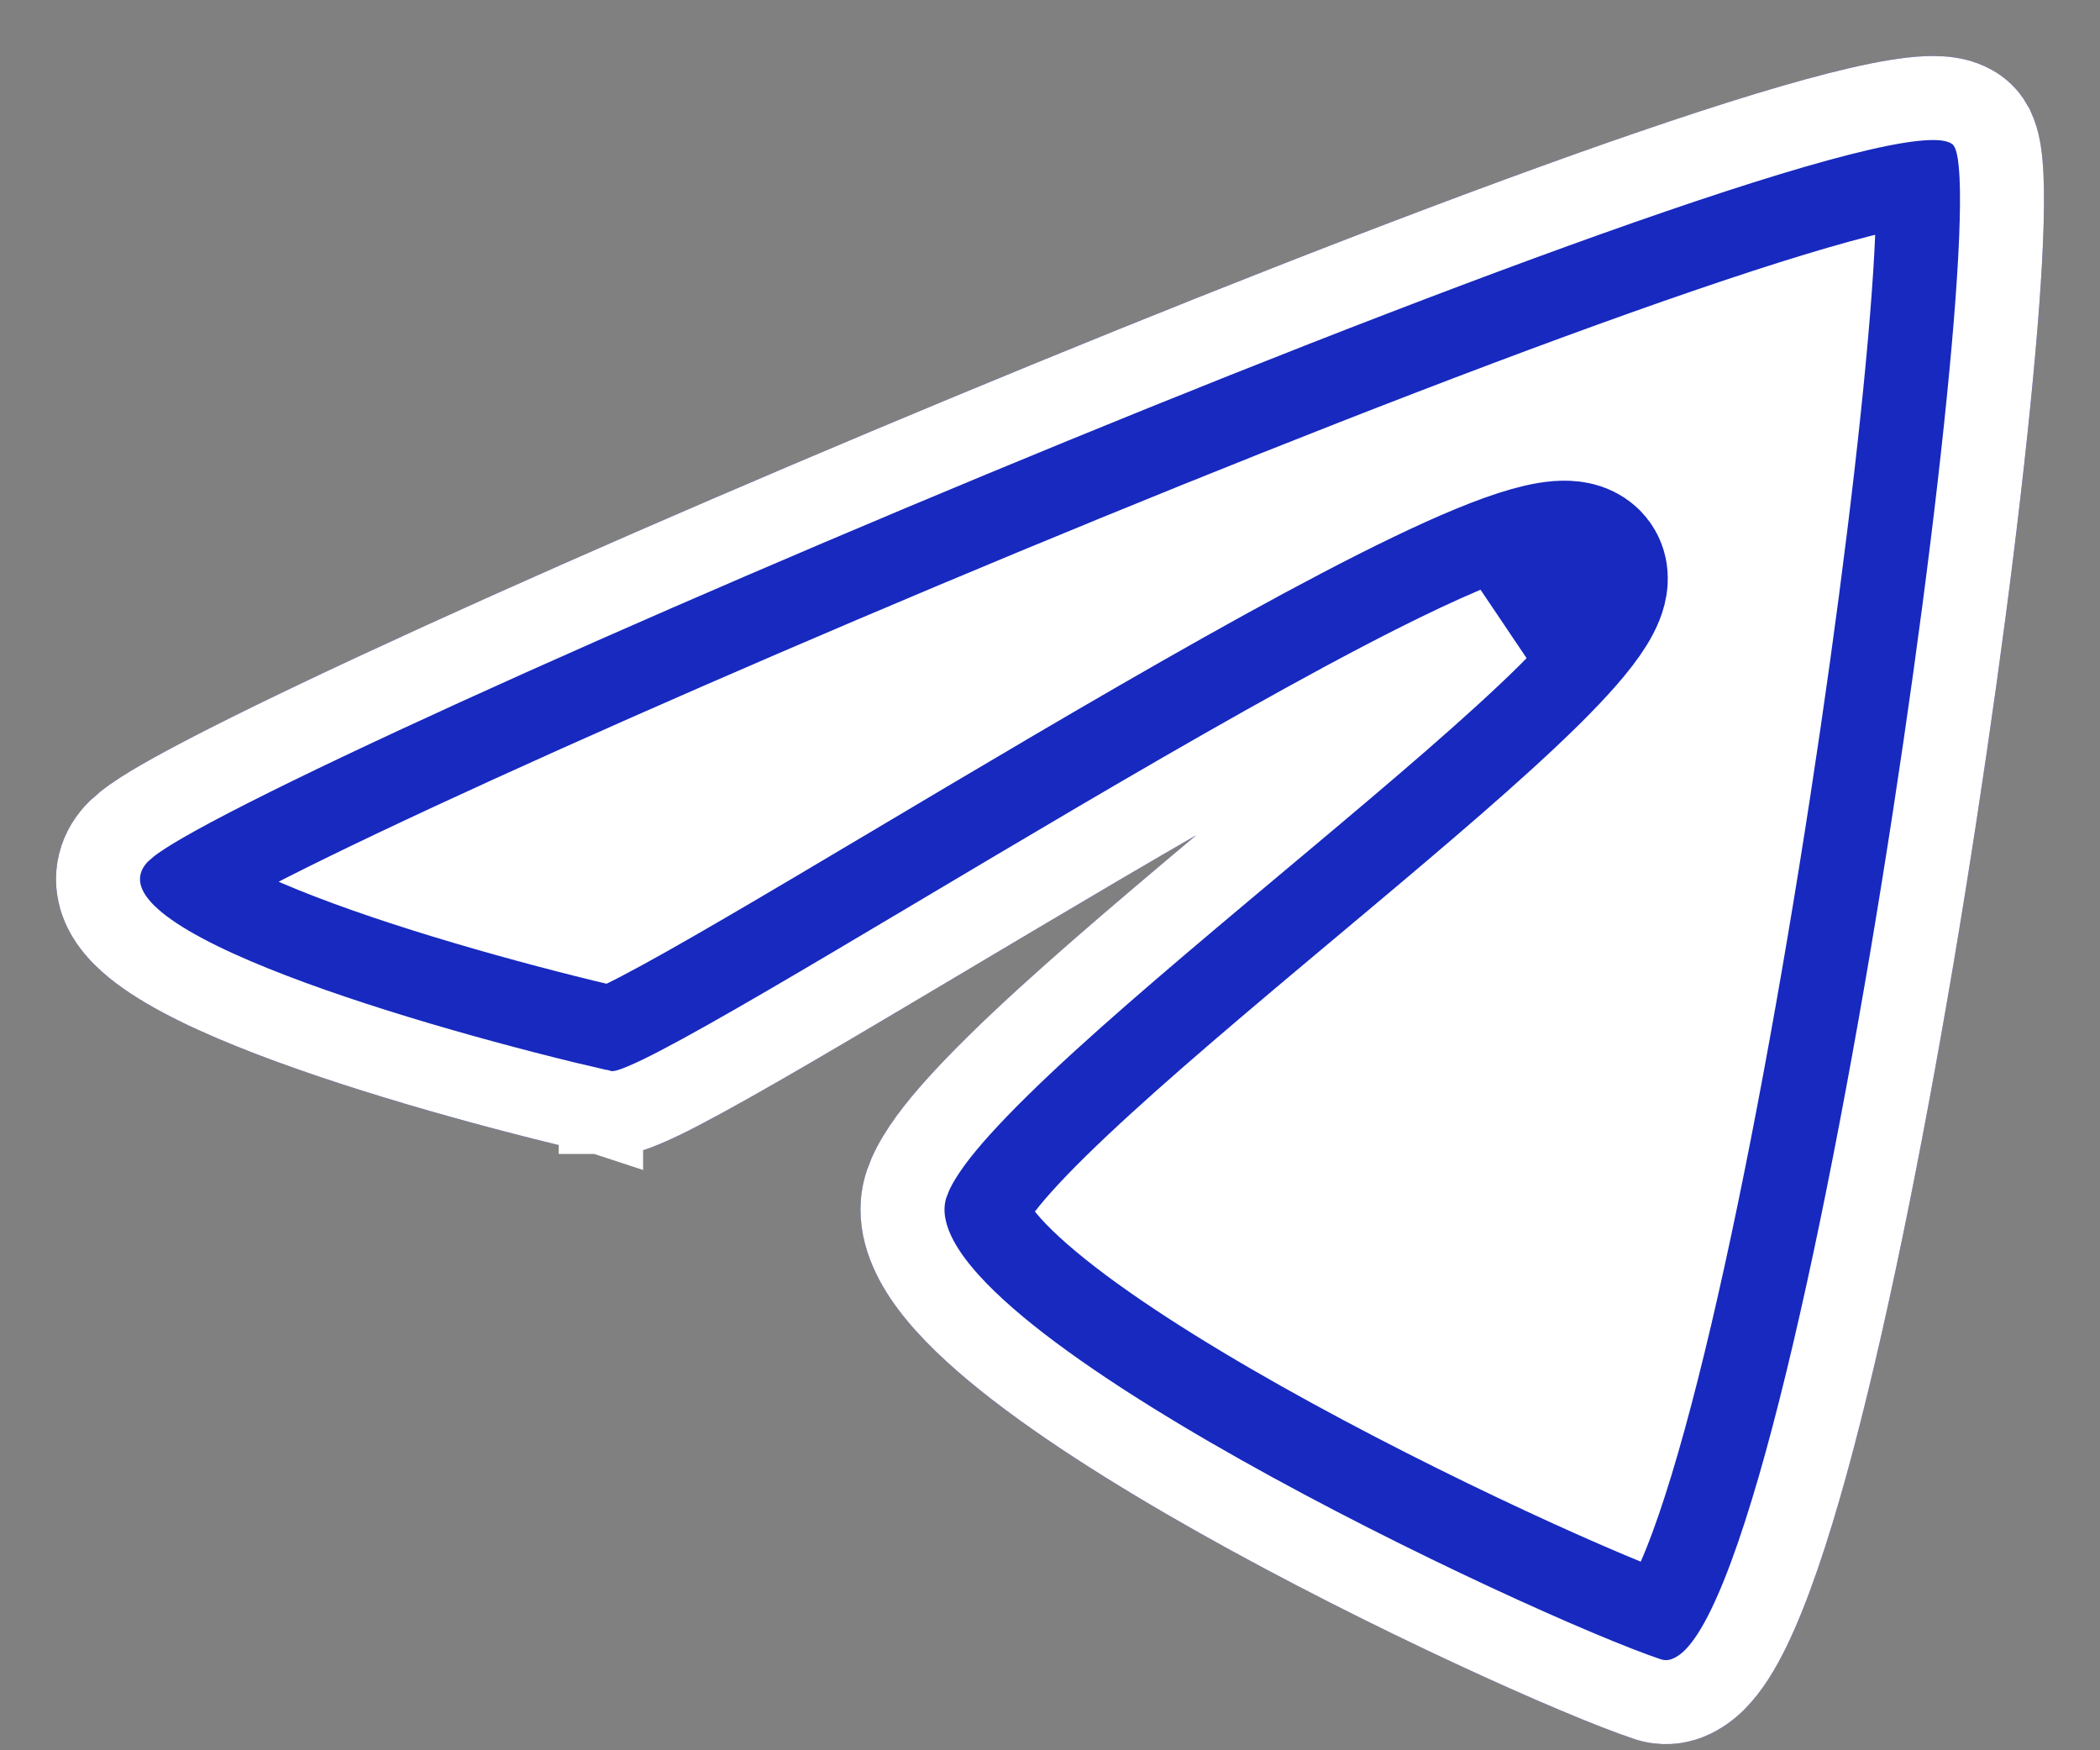
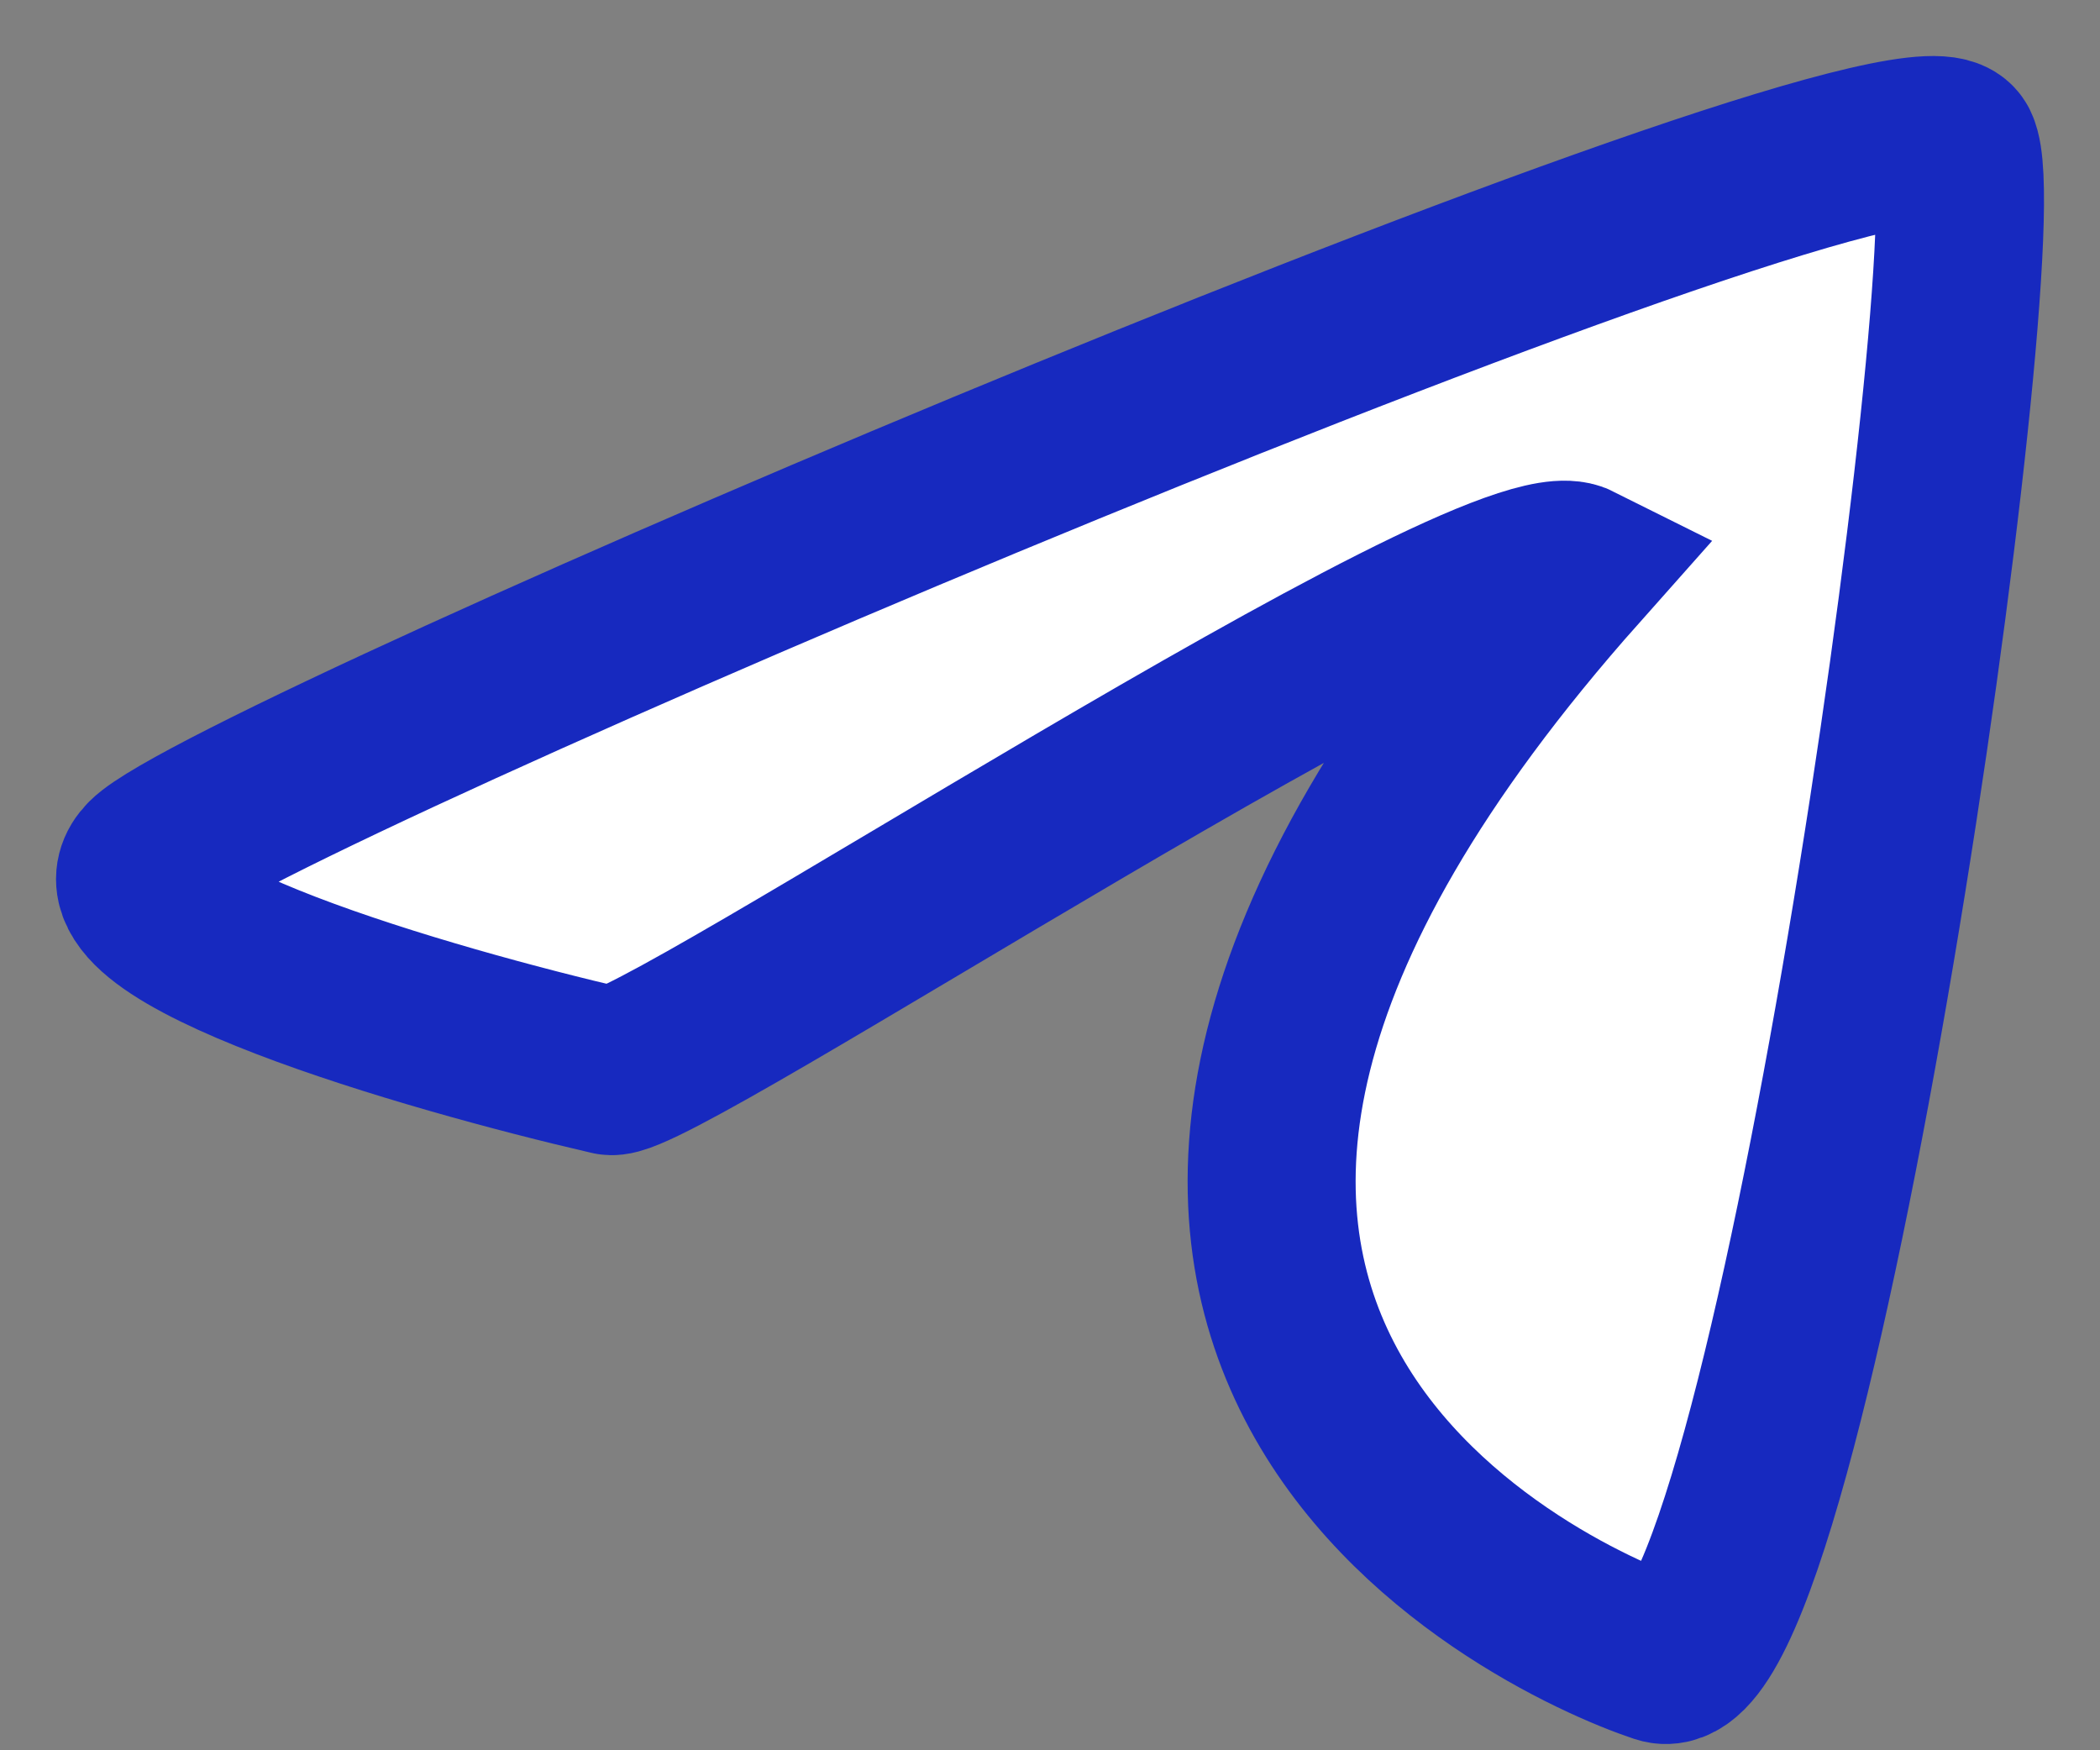
<svg xmlns="http://www.w3.org/2000/svg" width="30" height="25" viewBox="0 0 30 25" fill="none">
  <rect x="0" y="0" width="30" height="25" fill="#808080" stroke="none" />
-   <path d="M2.122 12.298C1.162 13.258 6.122 14.698 8.722 15.298C9.321 15.441 21.322 7.498 22.522 8.098C23.722 8.698 14.122 15.298 13.522 17.098C12.922 18.898 21.922 23.098 23.722 23.698C25.522 24.298 28.522 3.298 27.922 2.098C27.322 0.898 3.322 11.098 2.122 12.298Z" fill="white" stroke="#1729BF" stroke-width="2.4" />
-   <path d="M27.52 1.402C27.65 1.397 27.801 1.4 27.945 1.437C28.061 1.466 28.265 1.54 28.403 1.737L28.459 1.83L28.498 1.921C28.532 2.013 28.549 2.103 28.561 2.173C28.577 2.277 28.587 2.394 28.593 2.516C28.605 2.761 28.601 3.068 28.587 3.42C28.558 4.126 28.481 5.057 28.368 6.127C28.142 8.269 27.765 11 27.314 13.673C26.862 16.343 26.334 18.972 25.801 20.904C25.536 21.864 25.261 22.683 24.983 23.254C24.847 23.533 24.688 23.8 24.497 23.991C24.311 24.178 23.964 24.411 23.532 24.268C22.583 23.951 19.847 22.732 17.428 21.371C16.218 20.69 15.055 19.956 14.226 19.265C13.813 18.921 13.454 18.564 13.215 18.206C12.986 17.862 12.79 17.397 12.953 16.908L13.005 16.774C13.145 16.459 13.405 16.128 13.684 15.818C14.021 15.443 14.457 15.019 14.945 14.573C15.923 13.681 17.154 12.659 18.311 11.688C19.479 10.709 20.565 9.788 21.285 9.077C21.32 9.043 21.352 9.008 21.384 8.976C21.048 9.118 20.654 9.303 20.214 9.525C18.929 10.174 17.312 11.098 15.7 12.044C14.103 12.982 12.487 13.956 11.264 14.668C10.649 15.026 10.116 15.328 9.715 15.537C9.516 15.641 9.337 15.728 9.191 15.788C9.12 15.818 9.042 15.848 8.966 15.868C8.921 15.88 8.763 15.923 8.587 15.882V15.883L8.584 15.882H8.582V15.881C7.27 15.578 5.352 15.062 3.871 14.493C3.142 14.213 2.464 13.9 2.021 13.566C1.81 13.407 1.57 13.183 1.46 12.886C1.4 12.723 1.378 12.534 1.427 12.339C1.474 12.147 1.578 11.993 1.697 11.874L1.817 11.769C1.952 11.663 2.126 11.555 2.302 11.453C2.557 11.305 2.889 11.129 3.279 10.931C4.062 10.534 5.109 10.038 6.326 9.483C8.762 8.373 11.901 7.021 15.02 5.743C18.136 4.466 21.242 3.261 23.611 2.449C24.793 2.044 25.808 1.731 26.555 1.558C26.923 1.472 27.255 1.414 27.52 1.402Z" stroke="white" stroke-width="1.2" />
+   <path d="M2.122 12.298C1.162 13.258 6.122 14.698 8.722 15.298C9.321 15.441 21.322 7.498 22.522 8.098C12.922 18.898 21.922 23.098 23.722 23.698C25.522 24.298 28.522 3.298 27.922 2.098C27.322 0.898 3.322 11.098 2.122 12.298Z" fill="white" stroke="#1729BF" stroke-width="2.4" />
</svg>